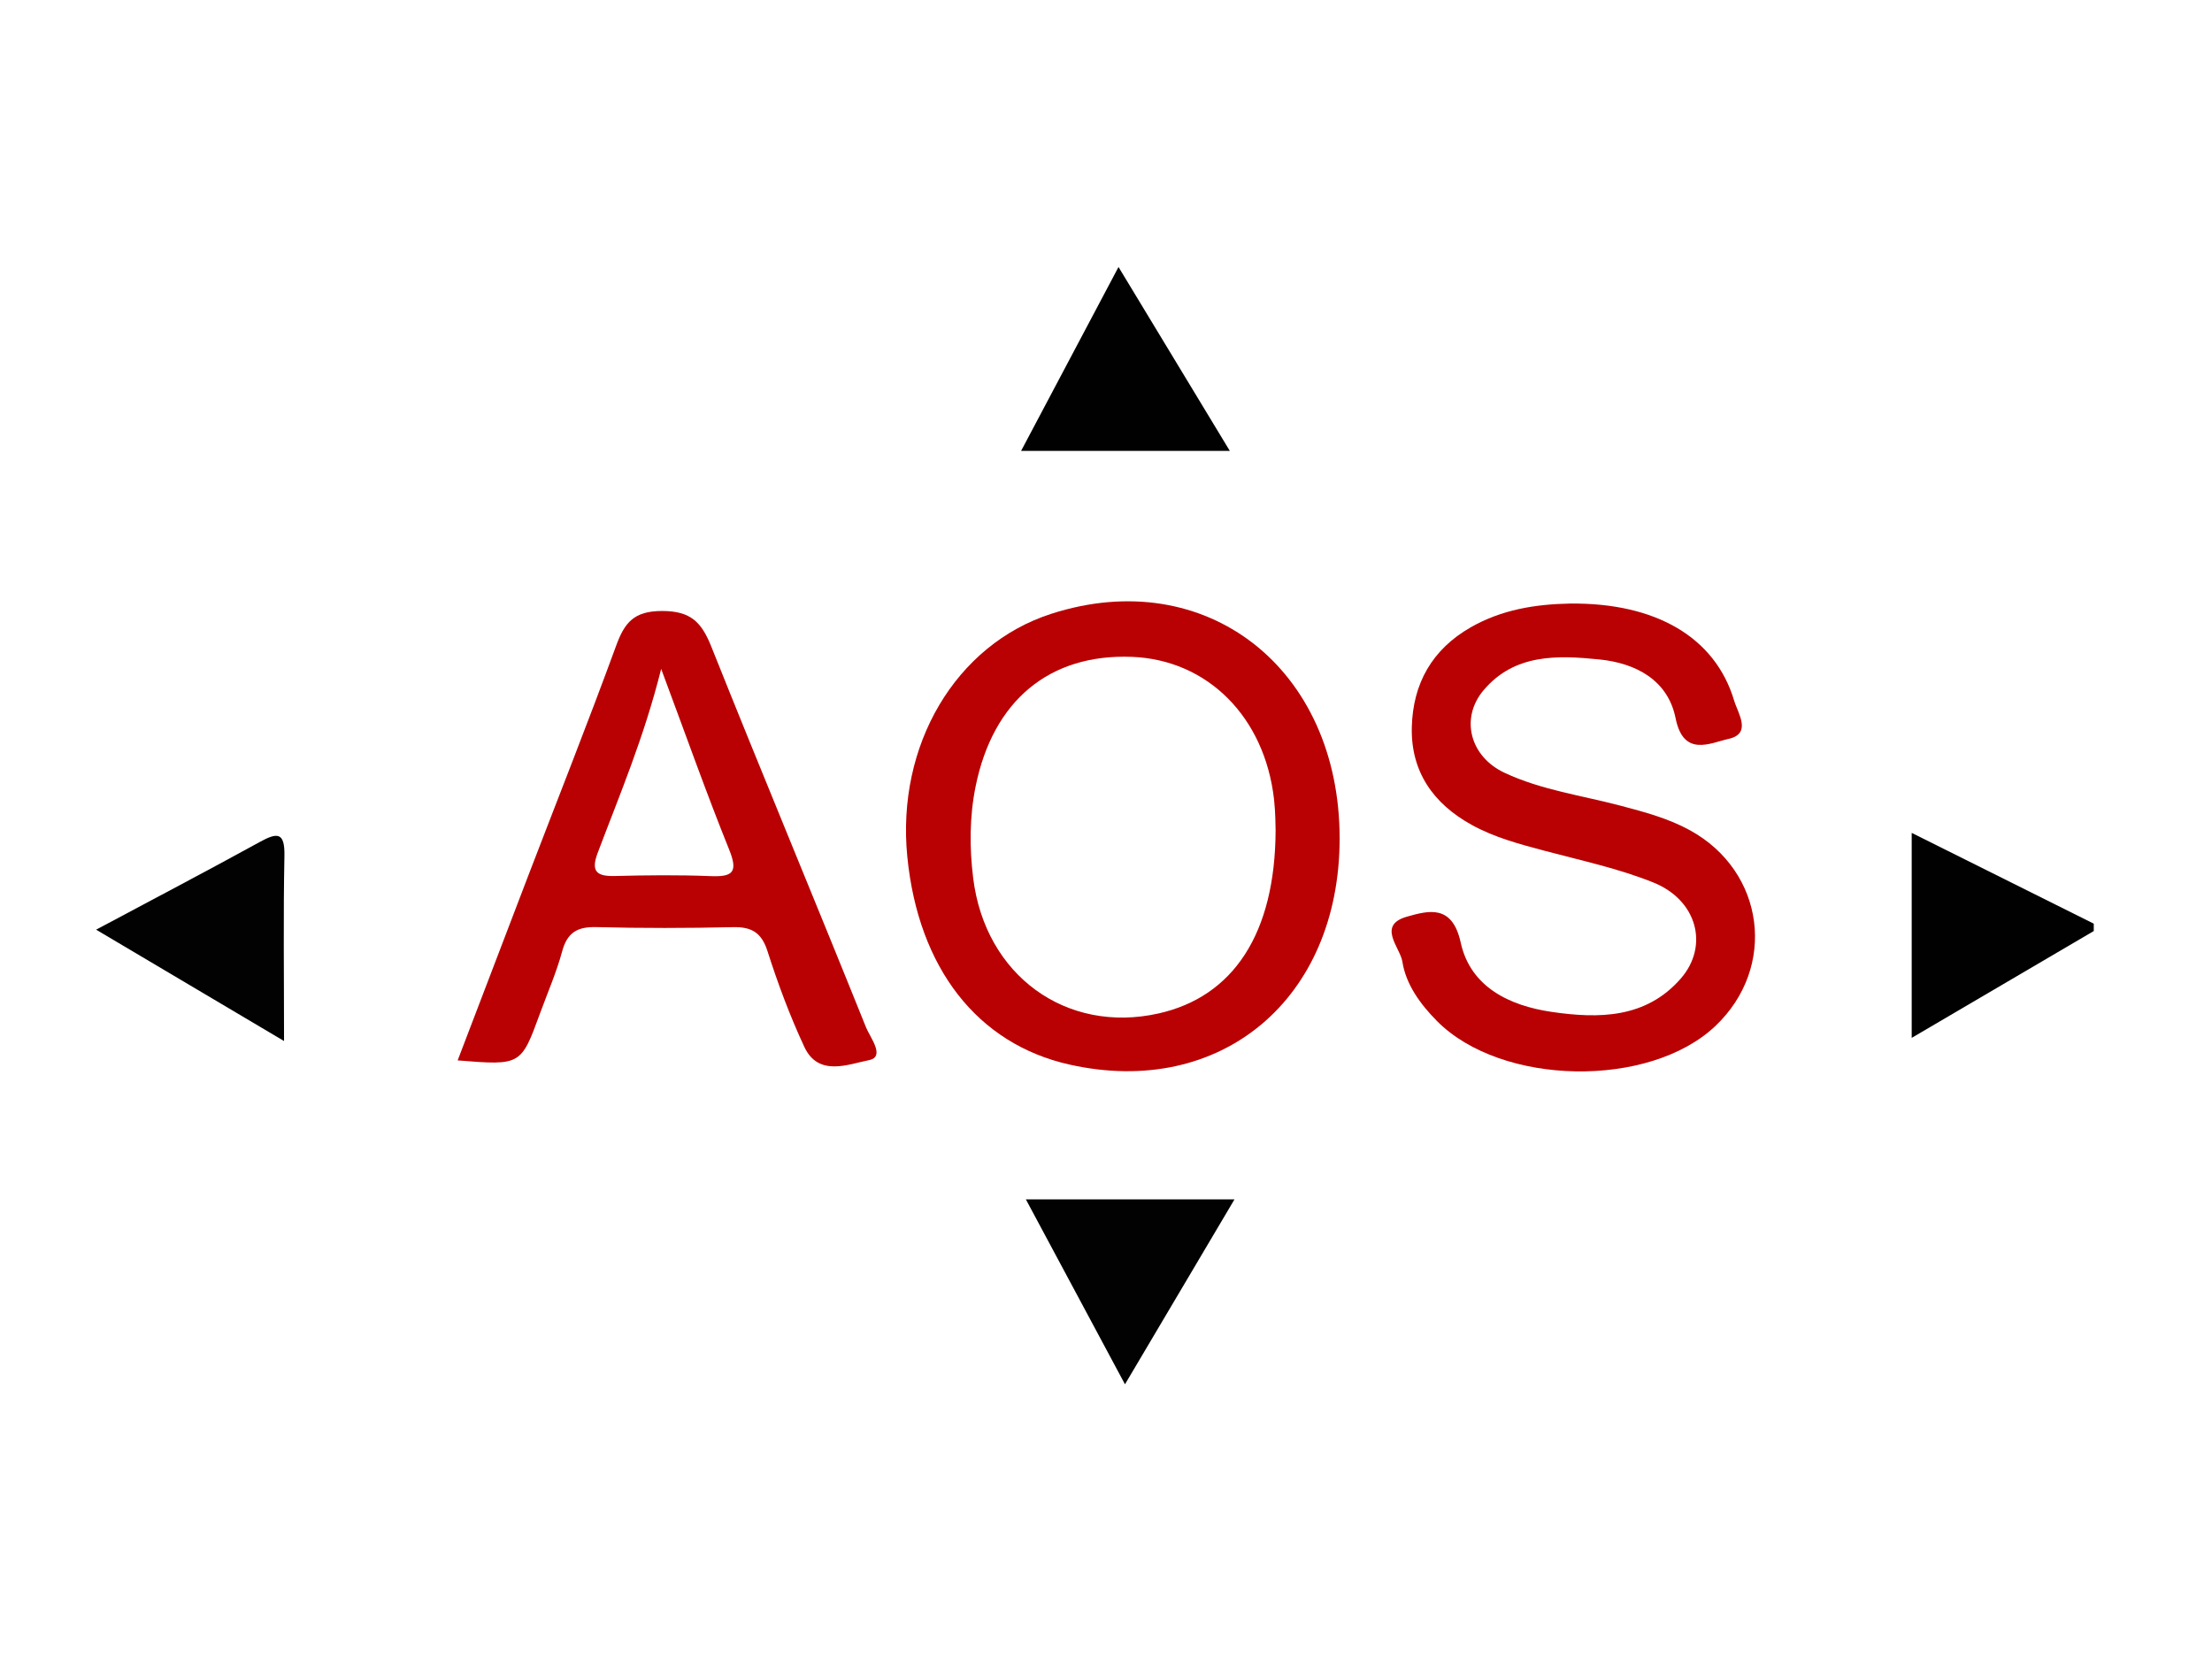
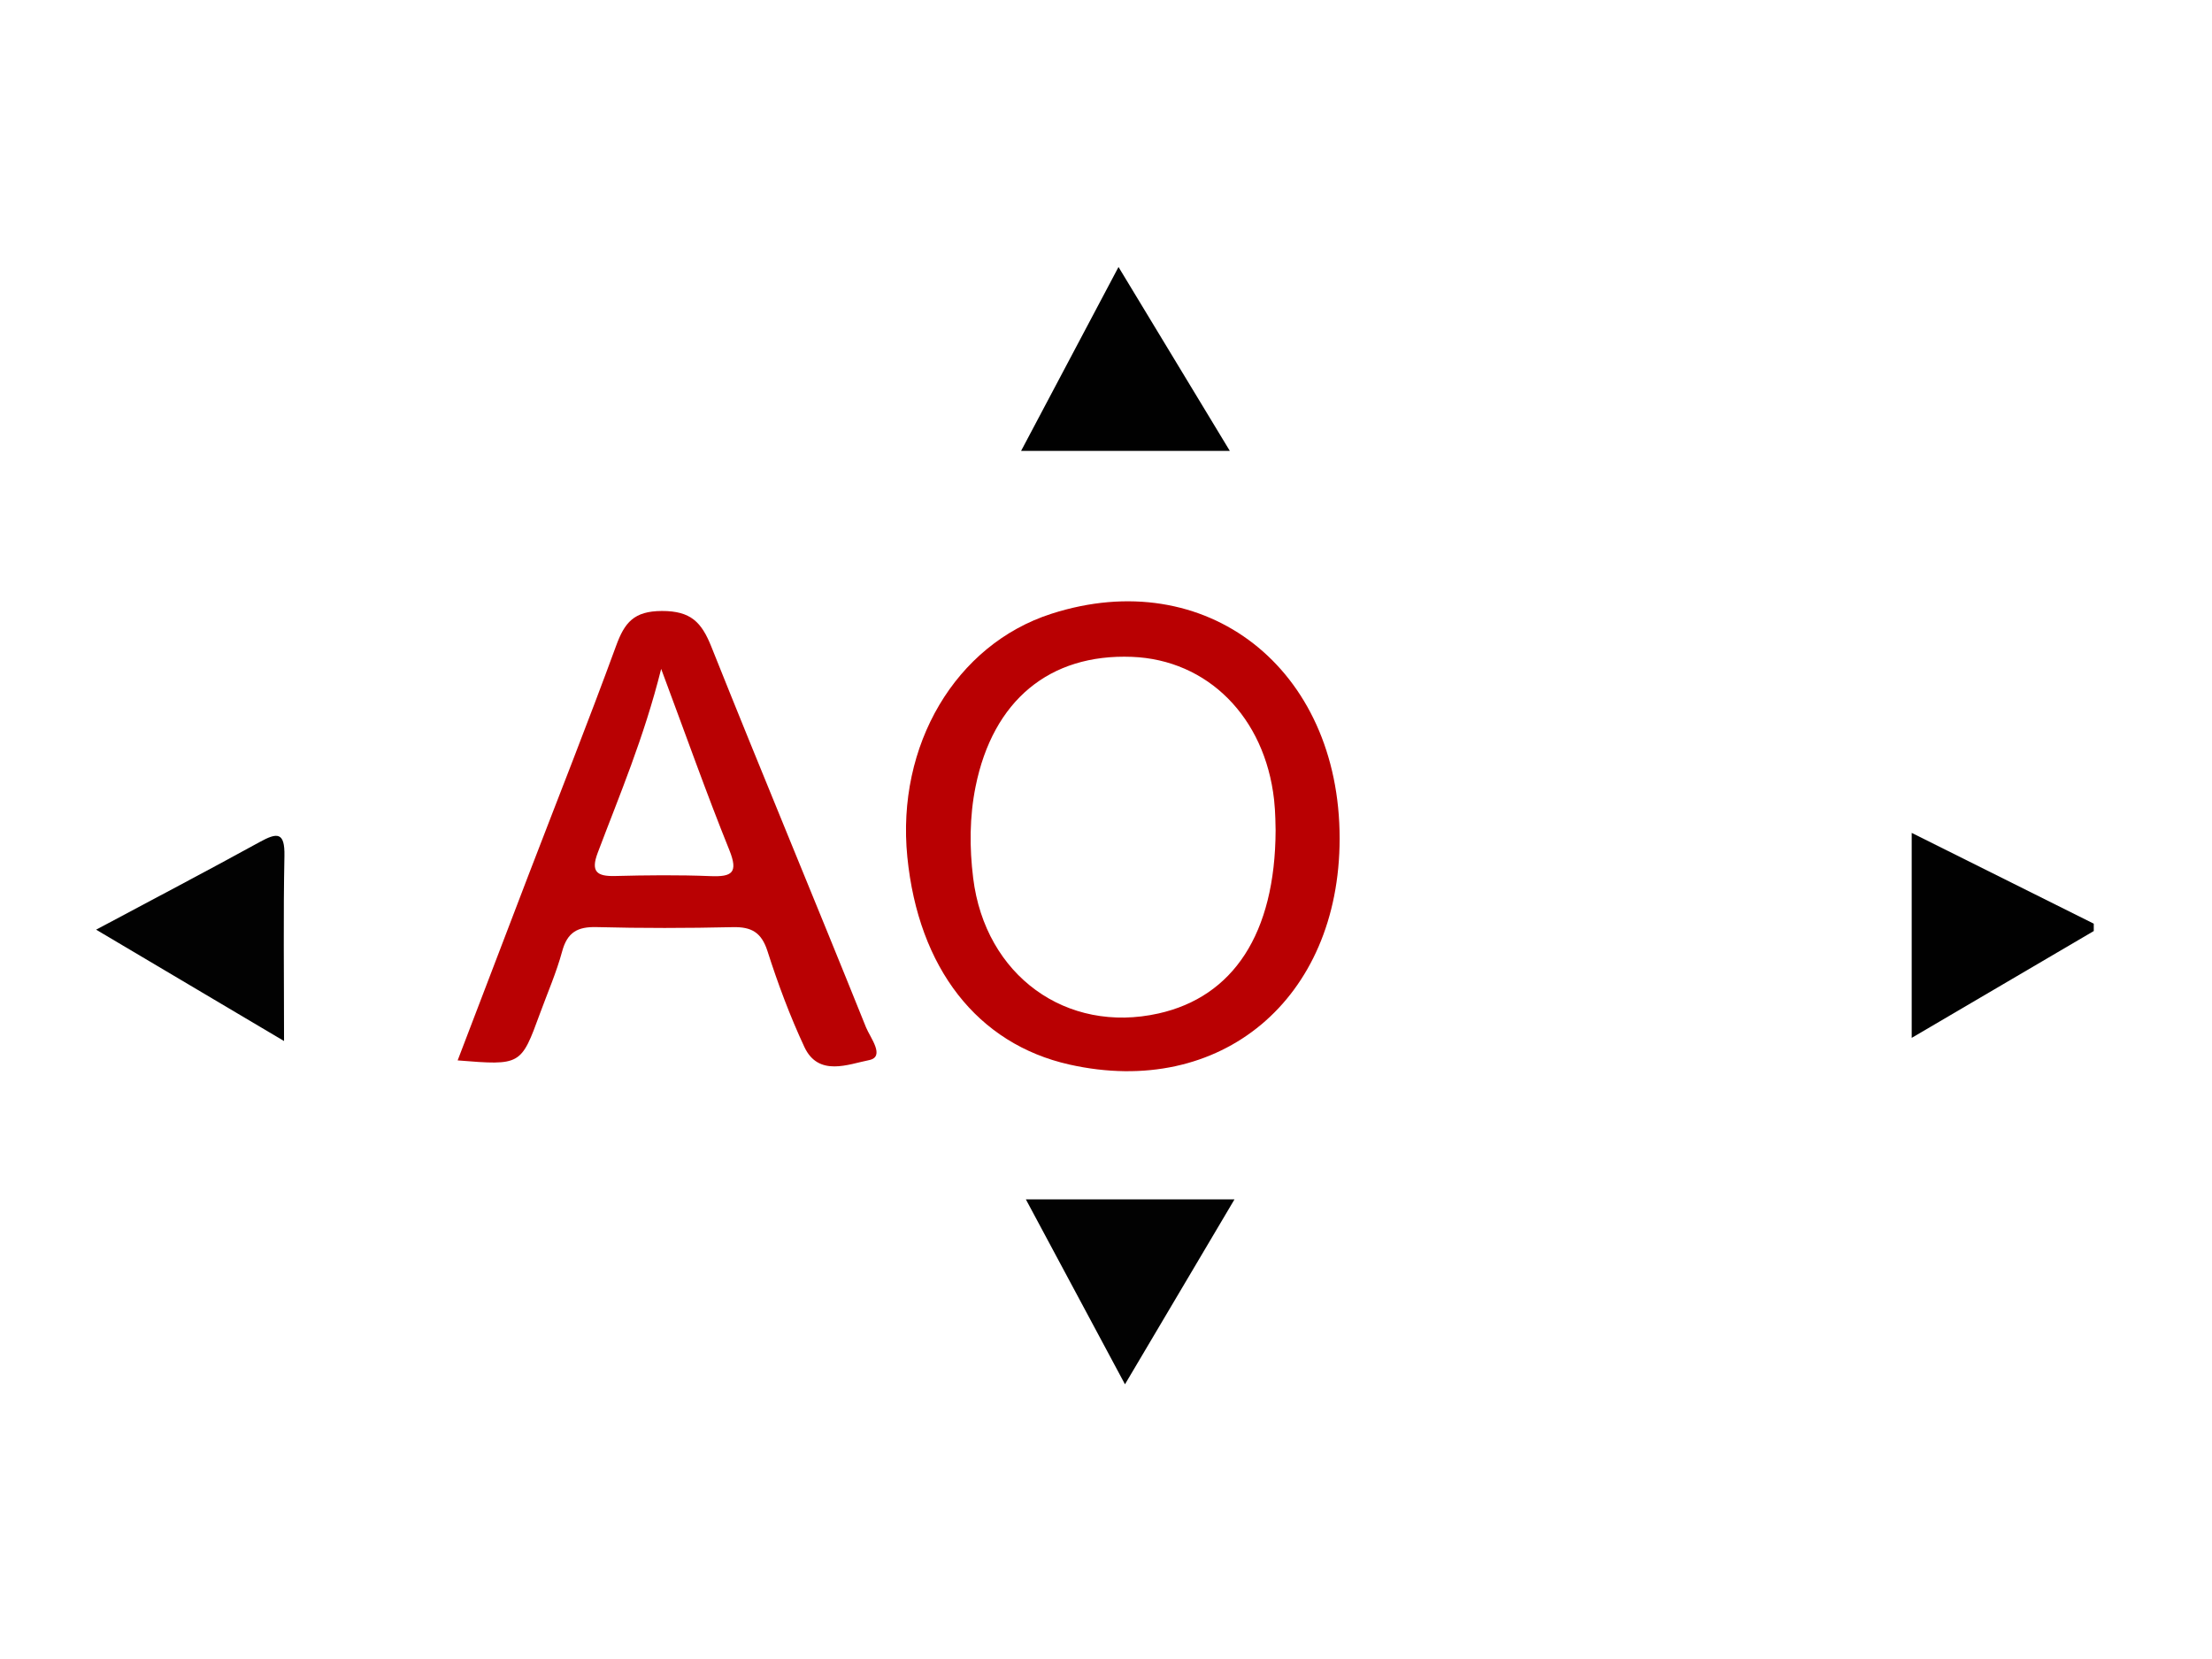
<svg xmlns="http://www.w3.org/2000/svg" version="1.1" id="Calque_1" x="0px" y="0px" width="200px" height="150px" viewBox="0 0 200 150" enable-background="new 0 0 200 150" xml:space="preserve">
  <g id="LIFWTi_1_">
</g>
  <g id="sBT8OY_1_">
    <g>
      <path fill-rule="evenodd" clip-rule="evenodd" fill="#010101" d="M189.309,84.181c-5.398,3.168-10.797,6.336-16.461,9.659    c0-6.214,0-12.207,0-18.534c5.543,2.763,11.002,5.485,16.461,8.208C189.309,83.735,189.309,83.959,189.309,84.181z" />
-       <path fill-rule="evenodd" clip-rule="evenodd" fill="#B90002" d="M141.943,54.572c7.758-0.09,13.135,3.044,14.846,8.762    c0.352,1.172,1.631,3.001-0.5,3.473c-1.645,0.364-4.072,1.691-4.787-1.863c-0.697-3.467-3.609-4.988-6.895-5.32    c-3.775-0.381-7.67-0.532-10.469,2.783c-2.131,2.524-1.24,5.993,1.887,7.461c3.336,1.567,7.004,2.055,10.535,2.989    c2.143,0.567,4.281,1.137,6.244,2.216c6.773,3.721,7.898,12.385,2.293,17.694c-5.979,5.665-19.35,5.421-25.168-0.446    c-1.52-1.531-2.816-3.326-3.133-5.379c-0.191-1.251-2.324-3.284,0.412-4.06c1.98-0.561,4.102-1.129,4.863,2.342    c0.879,4.01,4.391,5.706,8.215,6.267c4.264,0.625,8.535,0.601,11.688-3.019c2.566-2.949,1.479-7.08-2.471-8.675    c-3.162-1.276-6.555-1.995-9.867-2.878c-2.256-0.6-4.508-1.198-6.557-2.328c-3.479-1.914-5.537-4.822-5.428-8.871    c0.104-3.919,1.832-7.005,5.334-9.005C135.771,55.125,138.799,54.631,141.943,54.572z" />
      <path fill-rule="evenodd" clip-rule="evenodd" fill="#020202" d="M8.691,84.057c5.254-2.807,10.041-5.314,14.775-7.917    c1.602-0.881,2.295-0.931,2.251,1.256c-0.107,5.332-0.035,10.668-0.035,16.729C19.885,90.69,14.473,87.483,8.691,84.057z" />
      <path fill-rule="evenodd" clip-rule="evenodd" fill="#020202" d="M111.617,108.444c-3.326,5.616-6.459,10.905-9.901,16.718    c-3.051-5.691-5.919-11.044-8.96-16.718C99.137,108.444,105.057,108.444,111.617,108.444z" />
      <path fill-rule="evenodd" clip-rule="evenodd" fill="#010101" d="M111.195,40.767c-6.414,0-12.373,0-18.871,0    c2.91-5.492,5.711-10.783,8.807-16.626C104.573,29.828,107.79,35.142,111.195,40.767z" />
      <path fill-rule="evenodd" clip-rule="evenodd" fill="#B90002" d="M95.05,55.498c-8.641,2.785-14.021,11.875-13.013,21.983    c1.004,10.061,6.346,16.904,14.649,18.77c13.689,3.073,24.428-5.902,24.438-20.428C121.133,60.417,109.037,50.988,95.05,55.498z     M104.754,91.632C96.422,93.5,89.08,88.214,87.991,79.395c-0.338-2.738-0.338-5.533,0.22-8.29    c1.572-7.759,6.67-12.002,14.13-11.715c6.846,0.264,12.018,5.443,12.856,12.915c0.136,1.211,0.124,2.438,0.138,2.764    C115.303,84.457,111.477,90.124,104.754,91.632z" />
      <path fill-rule="evenodd" clip-rule="evenodd" fill="#B90103" d="M78.301,92.886c-4.62-11.489-9.392-22.918-13.986-34.418    c-0.882-2.208-1.854-3.231-4.468-3.225c-2.542,0.006-3.375,1.052-4.141,3.148c-2.545,6.956-5.28,13.843-7.934,20.76    c-2.125,5.54-4.238,11.086-6.393,16.726c5.723,0.46,5.724,0.461,7.445-4.245c0.684-1.869,1.488-3.707,2.006-5.619    c0.464-1.716,1.39-2.233,3.104-2.188c4.104,0.107,8.214,0.099,12.318,0.005c1.693-0.039,2.596,0.469,3.142,2.172    c0.942,2.942,2.028,5.861,3.333,8.659c1.275,2.734,4,1.555,5.839,1.194C80.083,95.558,78.668,93.802,78.301,92.886z     M64.234,79.215c-2.87-0.115-5.749-0.084-8.622-0.01c-1.647,0.042-2.215-0.389-1.571-2.094c1.971-5.224,4.169-10.363,5.739-16.632    c2.267,6.075,4.1,11.268,6.159,16.369C66.772,78.913,66.197,79.293,64.234,79.215z" />
    </g>
  </g>
</svg>